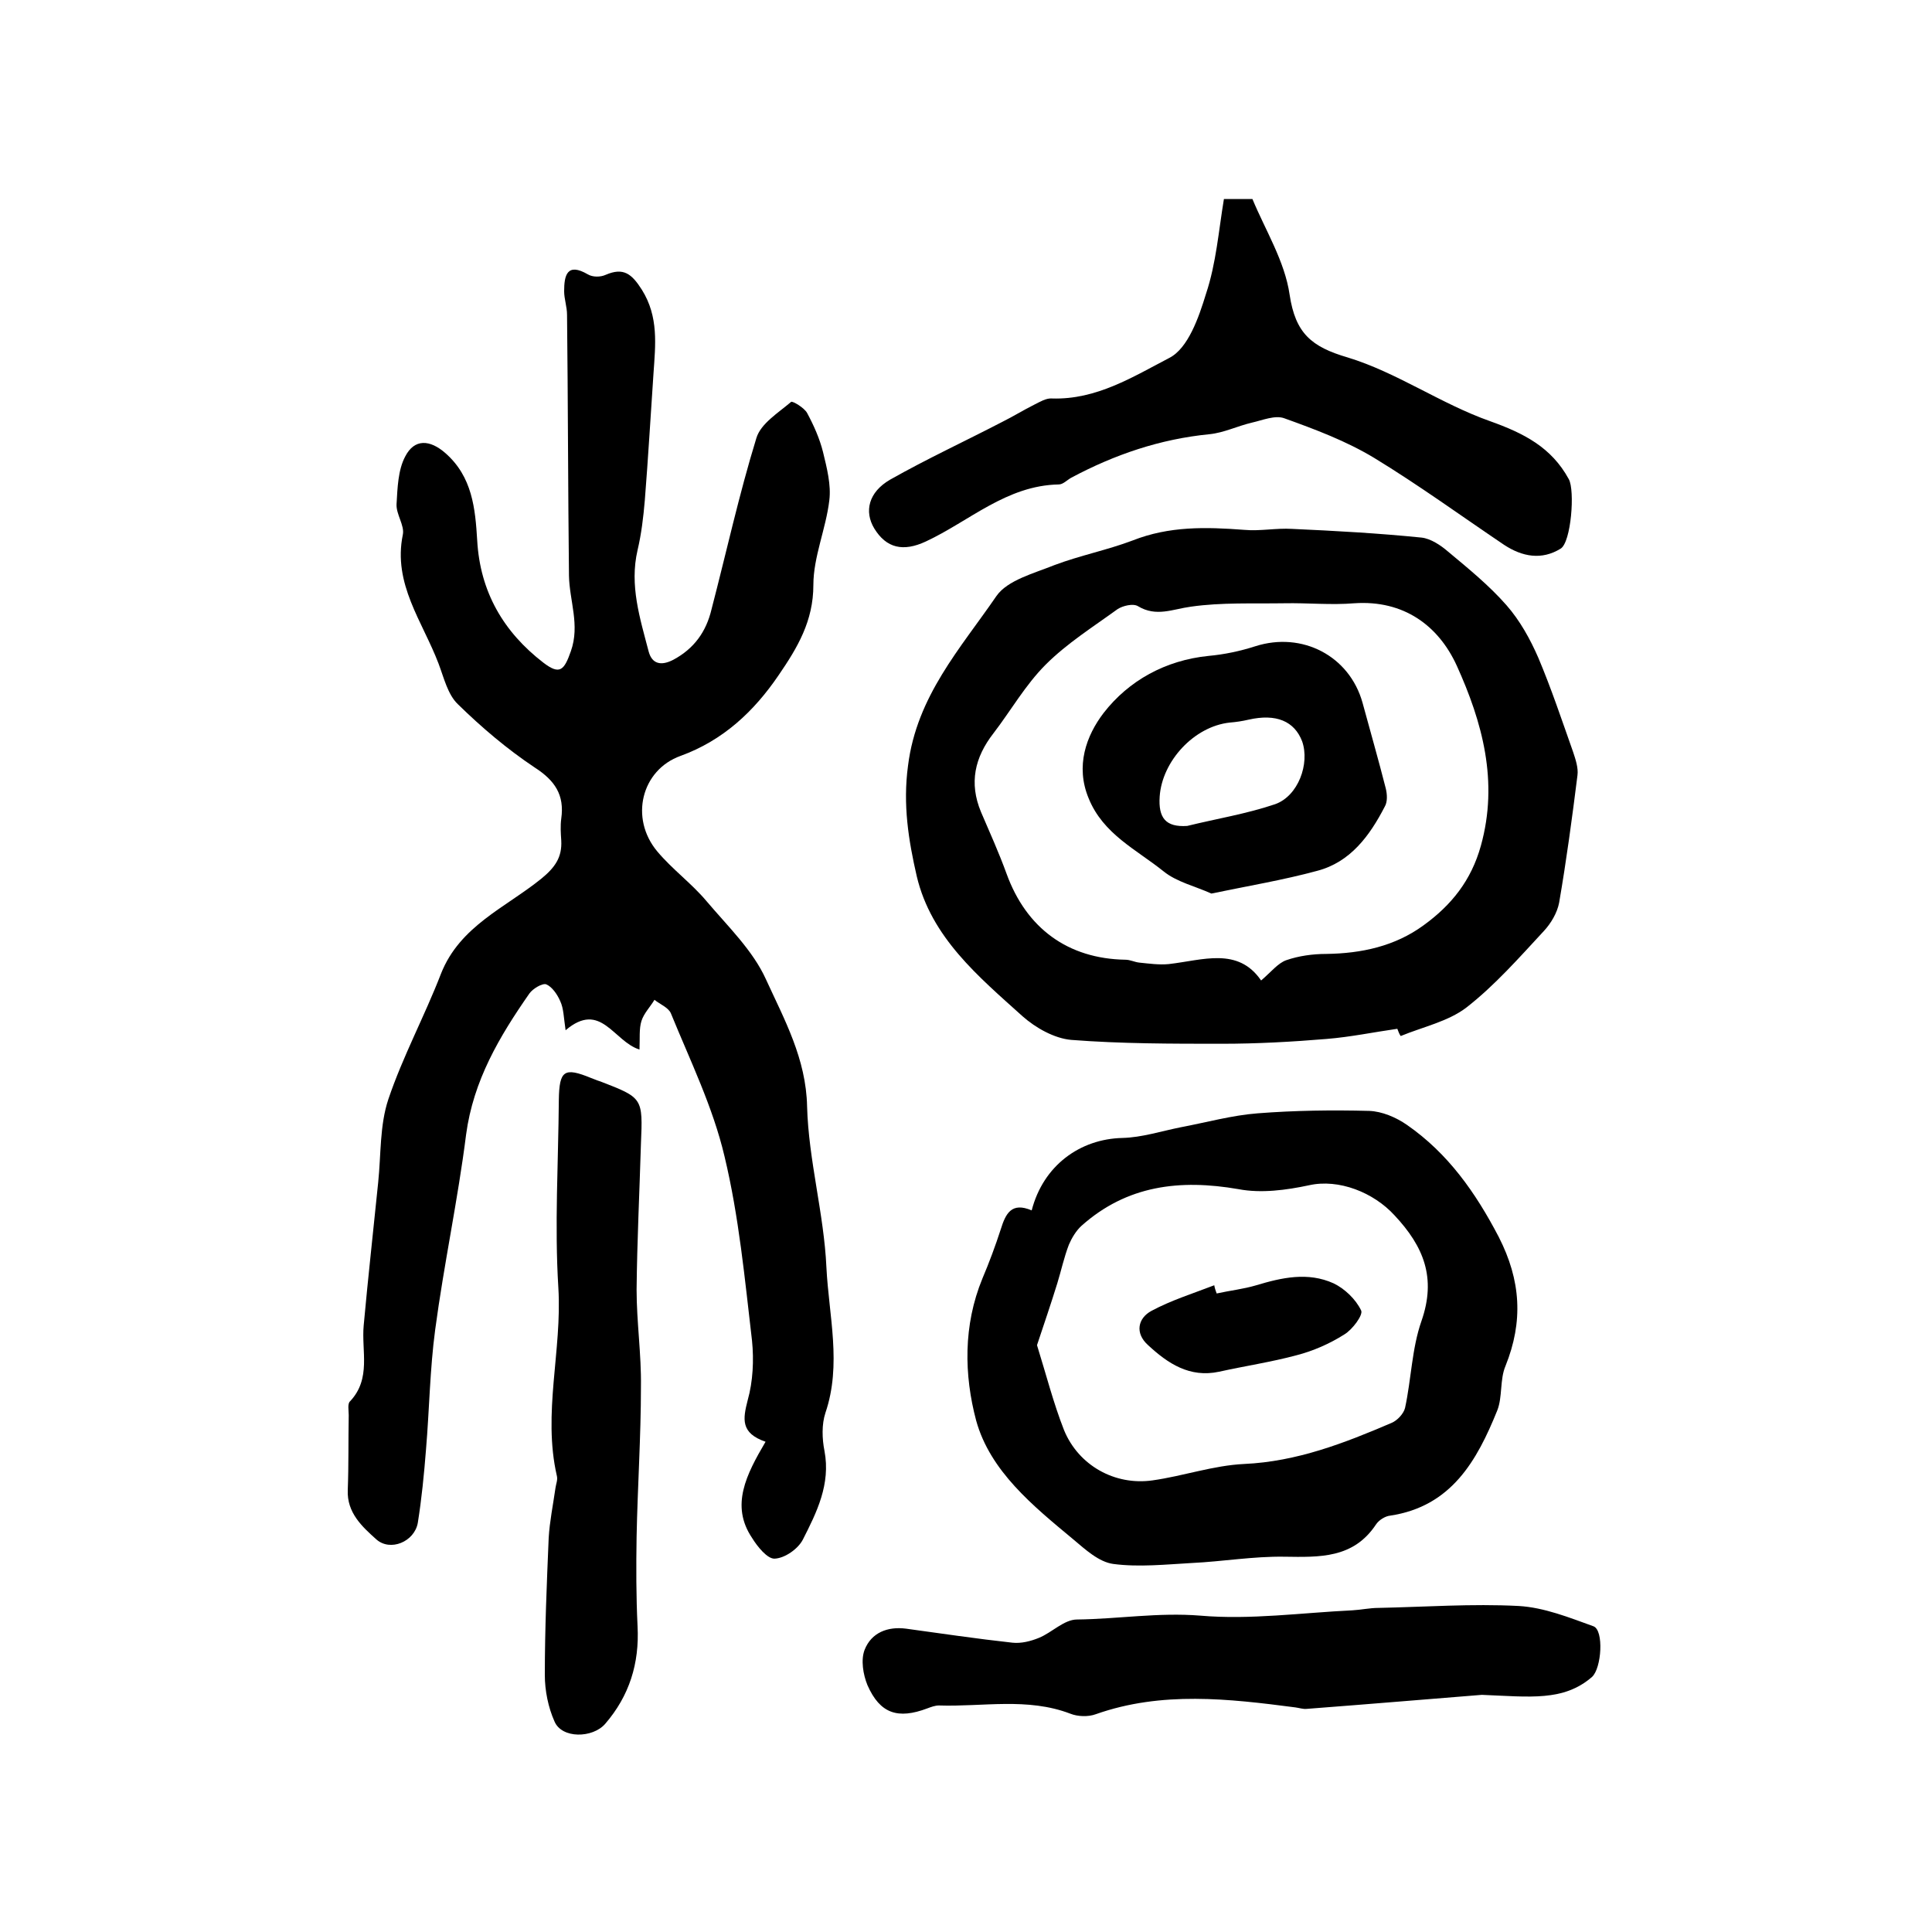
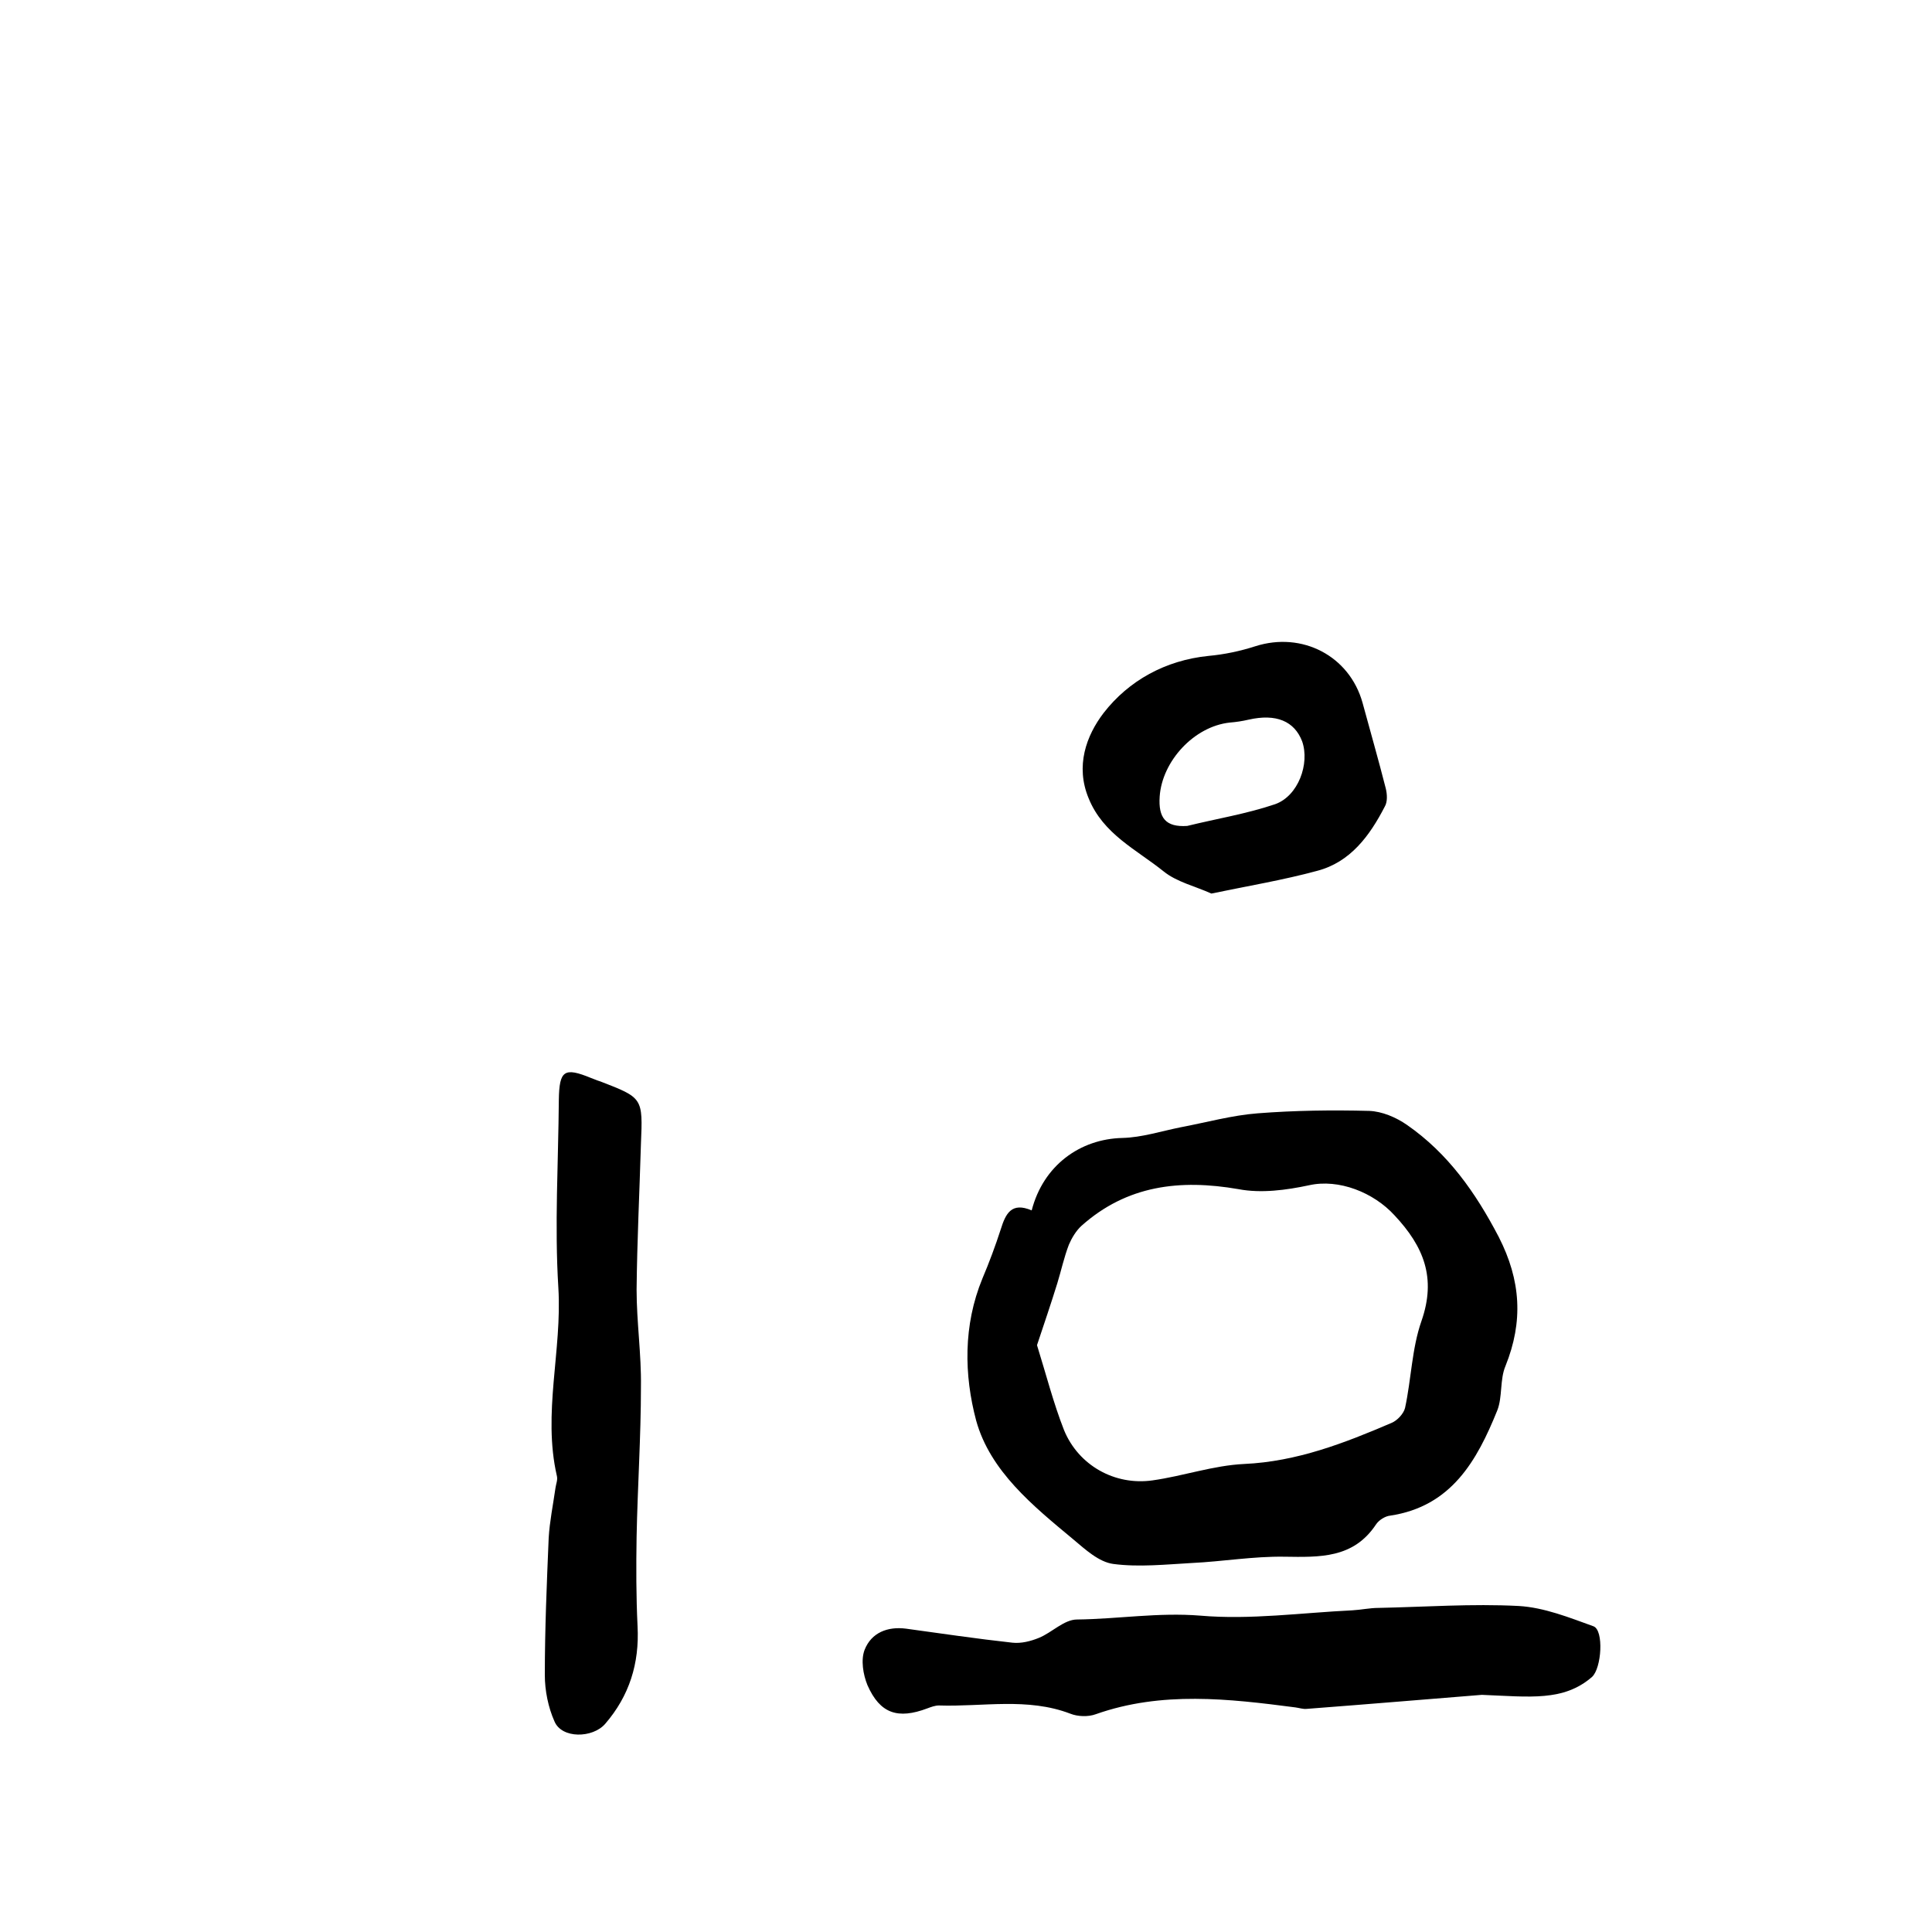
<svg xmlns="http://www.w3.org/2000/svg" version="1.1" id="图层_1" x="0px" y="0px" viewBox="0 0 400 400" style="enable-background:new 0 0 400 400;" xml:space="preserve">
  <style type="text/css">
	.st0{fill:#FFFFFF;}
</style>
  <g>
-     <path d="M158.5,298.5c-5.2-1.8-4.7-4.7-3.7-8.6c1.1-3.9,1.3-8.3,0.9-12.3c-1.5-12.8-2.7-25.7-5.7-38.2   c-2.4-10.2-7.1-19.8-11.1-29.6c-0.5-1.2-2.3-1.9-3.4-2.8c-0.9,1.5-2.2,2.8-2.7,4.4c-0.5,1.6-0.3,3.5-0.4,5.9   c-5.4-1.7-8-10.2-15.3-4c-0.4-2.7-0.4-4.5-1.1-6c-0.6-1.4-1.7-3-2.9-3.5c-0.8-0.3-2.8,0.9-3.5,1.9c-6.2,8.9-11.6,18-13.1,29.2   c-1.7,13.5-4.6,26.9-6.4,40.4c-1.1,8.2-1.2,16.5-1.9,24.8c-0.4,5.1-0.9,10.2-1.7,15.2c-0.7,3.9-5.7,6-8.6,3.4   c-2.9-2.6-6.1-5.5-5.9-10.2c0.2-5.2,0.1-10.3,0.2-15.5c0-1-0.3-2.4,0.3-2.9c4.4-4.7,2.3-10.4,2.8-15.7c0.9-9.9,2-19.7,3-29.6   c0.6-5.8,0.3-11.8,2.1-17.2c3-8.9,7.5-17.2,10.9-26c3.9-9.9,13.4-13.7,20.8-19.7c2.8-2.3,4.3-4.4,4.1-7.9c-0.1-1.5-0.2-3,0-4.5   c0.7-4.9-1.3-7.9-5.5-10.6c-5.7-3.8-11-8.3-15.9-13.1c-2.1-2-2.9-5.5-4-8.4c-3.3-8.7-9.5-16.5-7.4-26.7c0.4-1.9-1.4-4.2-1.3-6.3   c0.2-3.4,0.3-7.1,1.8-9.9c1.9-3.7,5.1-3.5,8.3-0.7c5.6,4.9,6.2,11.5,6.6,18.1c0.6,10.6,5.4,18.9,13.7,25.3c3.4,2.6,4.3,1.6,5.7-2.4   c1.9-5.4-0.3-10.4-0.4-15.6c-0.2-18-0.2-36-0.4-54c0-1.7-0.6-3.3-0.6-4.9c0-3.3,0.6-6,4.9-3.5c1,0.6,2.6,0.6,3.7,0.1   c3.7-1.6,5.4-0.2,7.5,3.1c3.5,5.6,2.8,11.4,2.4,17.3c-0.6,8.8-1.1,17.5-1.8,26.3c-0.3,3.5-0.7,6.9-1.5,10.3   c-1.7,7.3,0.5,14.1,2.3,21c0.7,2.6,2.6,3,5.1,1.7c4.3-2.3,6.8-5.8,7.9-10.4c3.1-11.9,5.7-23.8,9.3-35.5c0.9-3,4.5-5.2,7.2-7.5   c0.3-0.2,2.7,1.2,3.3,2.3c1.4,2.6,2.6,5.3,3.3,8.1c0.8,3.3,1.7,6.8,1.3,10c-0.7,5.9-3.3,11.7-3.3,17.5c0,7.5-3.3,13-7.2,18.7   c-5.1,7.5-11.5,13.5-20.3,16.7c-8.1,2.9-10.6,12.9-4.8,19.8c3.1,3.7,7.1,6.6,10.2,10.3c4.4,5.2,9.6,10.2,12.3,16.2   c3.8,8.3,8.3,16.4,8.5,26.3c0.3,11.1,3.5,22.2,4,33.3c0.5,10,3.2,20.1-0.2,30.1c-0.8,2.4-0.7,5.4-0.2,7.9   c1.3,6.9-1.6,12.7-4.5,18.4c-1,1.9-3.7,3.8-5.8,3.9c-1.5,0.1-3.6-2.5-4.7-4.3C151.2,311.7,154.5,305.3,158.5,298.5z" />
-     <path d="M289.3,213c-4.9,0.7-9.7,1.7-14.6,2.1c-7.2,0.6-14.5,1-21.7,1c-10.4,0-20.9,0-31.2-0.8c-3.5-0.3-7.4-2.5-10.1-4.9   c-9.1-8.2-18.9-16.3-21.9-29c-1.7-7.4-2.9-14.8-1.8-22.9c1.8-14.4,10.9-24.3,18.3-35.1c2.3-3.3,7.8-4.7,12-6.4   c5.3-2,10.9-3.1,16.2-5.1c7.6-3,15.2-2.8,23.1-2.2c3.3,0.3,6.6-0.4,9.9-0.2c8.9,0.4,17.9,0.9,26.8,1.8c1.9,0.2,4,1.6,5.5,2.9   c4.2,3.5,8.5,7,12.1,11.1c2.8,3.2,4.9,7,6.6,10.9c2.7,6.4,4.9,13,7.2,19.5c0.5,1.5,1.1,3.3,0.9,4.8c-1.1,8.8-2.3,17.7-3.8,26.4   c-0.4,2.1-1.7,4.3-3.2,5.9c-5.1,5.5-10.1,11.2-16,15.8c-3.8,2.9-9,4-13.6,5.9C289.7,214.1,289.5,213.5,289.3,213z M261.1,203   c2.1-1.8,3.5-3.6,5.2-4.2c2.6-0.9,5.5-1.3,8.3-1.3c7.3-0.1,14.2-1.6,20.1-5.9c5.8-4.2,9.9-9.3,11.9-16.5c3.7-13.3,0.3-25.6-5-37.3   c-3.8-8.3-11-13.6-21.2-12.9c-4.8,0.4-9.7-0.1-14.5,0c-6.5,0.1-13-0.2-19.3,0.7c-3.8,0.5-7.2,2.2-11-0.1c-1-0.6-3.1-0.1-4.2,0.6   c-5.1,3.7-10.5,7.1-14.9,11.5c-4.2,4.2-7.2,9.5-10.8,14.2c-3.9,5-5.1,10.3-2.6,16.3c1.8,4.2,3.7,8.4,5.3,12.8   c4.1,11.3,12.7,17.6,24.6,17.8c1,0,1.9,0.5,2.9,0.6c2,0.2,4.1,0.5,6.1,0.3C249,198.8,256.3,196,261.1,203z" />
    <path d="M213.6,250.6c2.4-9.3,10-14.8,18.8-15c4-0.1,8-1.4,12-2.2c5.3-1,10.7-2.5,16-2.9c7.7-0.6,15.4-0.7,23.1-0.5   c2.6,0.1,5.5,1.3,7.8,2.9c8.5,5.9,14.2,14,19,23.2c4.6,9,5.1,17.5,1.4,26.7c-1.2,2.8-0.6,6.4-1.7,9.2c-4.2,10.4-9.5,19.9-22.2,21.8   c-1,0.1-2.3,0.9-2.9,1.8c-4.7,7.1-11.7,6.8-19,6.7c-6.4-0.1-12.8,1-19.1,1.3c-5.4,0.3-11,0.9-16.3,0.2c-3-0.4-5.8-3-8.3-5.1   c-8.3-6.9-17.2-14.1-20.1-24.6c-2.5-9.4-2.7-19.7,1.3-29.4c1.4-3.3,2.7-6.8,3.8-10.2C208.2,251.3,209.4,248.8,213.6,250.6z    M214.7,278.5c1.9,6.1,3.4,12,5.6,17.6c3,7.3,10.5,11.5,18.3,10.4c6.4-0.9,12.6-3.1,19-3.4c10.9-0.5,20.7-4.3,30.5-8.5   c1.2-0.5,2.5-1.9,2.8-3.1c1.3-6,1.4-12.3,3.4-18c3.1-8.9,0.5-15.4-5.6-21.9c-4.3-4.7-11.5-7.6-17.7-6.2c-4.7,1-9.9,1.7-14.6,0.8   c-12.1-2.1-23.1-0.8-32.5,7.6c-1.1,1-2,2.5-2.6,3.9c-1,2.6-1.6,5.4-2.4,8C217.6,269.9,216.2,274,214.7,278.5z" />
-     <path d="M253.4,41.2c2.1,0,3.7,0,5.9,0C262,47.7,266,54.1,267,61c1.2,8,4.5,10.8,12,13c10.2,3.1,19.3,9.6,29.5,13.2   c7,2.5,12.7,5.4,16.3,12c1.3,2.3,0.5,13.1-1.7,14.4c-3.9,2.4-7.9,1.7-11.7-0.8c-8.9-6-17.7-12.4-26.9-18   c-5.8-3.5-12.2-5.9-18.6-8.2c-1.9-0.7-4.5,0.4-6.7,0.9c-3,0.7-5.8,2.1-8.8,2.4c-10.2,1-19.6,4.2-28.6,9c-0.9,0.5-1.7,1.4-2.6,1.4   c-10.8,0.2-18.5,7.6-27.5,11.8c-4.7,2.2-8.2,1.4-10.7-2.7c-2.1-3.5-1.2-7.5,3.3-10.1c7.6-4.3,15.6-8,23.3-12   c2.2-1.1,4.3-2.4,6.5-3.5c1.2-0.6,2.5-1.4,3.7-1.3c9.2,0.3,16.8-4.5,24.3-8.4c3.9-2,6.1-8.4,7.6-13.3   C251.8,54.5,252.3,47.8,253.4,41.2z" />
    <path d="M306.8,350.9c-10,0.8-23.1,1.9-36.2,2.9c-0.8,0.1-1.6-0.2-2.4-0.3c-13.8-1.8-27.7-3.4-41.3,1.4c-1.6,0.6-3.8,0.5-5.3-0.1   c-8.9-3.4-18.1-1.4-27.2-1.7c-0.8,0-1.6,0.3-2.4,0.6c-6.1,2.3-9.8,1.1-12.4-4.8c-0.9-2.2-1.4-5.2-0.6-7.3c1.4-3.6,4.8-4.9,8.6-4.4   c7.3,1,14.7,2.1,22,2.9c1.8,0.2,3.8-0.3,5.5-1c2.7-1.1,5.2-3.8,7.9-3.8c8.5-0.1,16.8-1.5,25.5-0.8c10.4,0.9,21-0.6,31.5-1.1   c1.8-0.1,3.6-0.5,5.4-0.5c9.7-0.2,19.3-0.9,29-0.4c5.3,0.3,10.5,2.4,15.5,4.2c2.2,0.8,1.7,8.7-0.3,10.5   C323.7,352.3,316.8,351.3,306.8,350.9z" />
-     <path d="M132.7,236.8c-0.3,10.1-0.8,20.2-0.9,30.2c0,6.7,1,13.4,0.9,20.1c0,10.4-0.7,20.8-0.9,31.1c-0.1,6.2-0.1,12.3,0.2,18.5   c0.4,7.7-1.7,14.4-6.7,20.2c-2.6,3-9,3.1-10.5-0.5c-1.3-2.9-2-6.4-2-9.6c0-9.5,0.4-18.9,0.8-28.4c0.2-3.4,0.9-6.8,1.4-10.3   c0.1-0.8,0.5-1.7,0.3-2.5c-3-13,1.1-26,0.3-39c-0.8-12.9,0-25.9,0.1-38.9c0.1-6.1,1.1-6.8,6.7-4.5c0.6,0.2,1.2,0.5,1.9,0.7   C133.1,227.3,133.1,227.3,132.7,236.8z" />
+     <path d="M132.7,236.8c-0.3,10.1-0.8,20.2-0.9,30.2c0,6.7,1,13.4,0.9,20.1c0,10.4-0.7,20.8-0.9,31.1c-0.1,6.2-0.1,12.3,0.2,18.5   c0.4,7.7-1.7,14.4-6.7,20.2c-2.6,3-9,3.1-10.5-0.5c-1.3-2.9-2-6.4-2-9.6c0-9.5,0.4-18.9,0.8-28.4c0.2-3.4,0.9-6.8,1.4-10.3   c0.1-0.8,0.5-1.7,0.3-2.5c-3-13,1.1-26,0.3-39c-0.8-12.9,0-25.9,0.1-38.9c0.1-6.1,1.1-6.8,6.7-4.5c0.6,0.2,1.2,0.5,1.9,0.7   C133.1,227.3,133.1,227.3,132.7,236.8" />
    <path d="M250.8,185c-3.3-1.5-7.2-2.4-9.9-4.6c-5.6-4.5-12.5-7.7-15.5-15.1c-2.8-6.7-0.5-13,3.1-17.7c5.2-6.7,12.8-10.9,21.7-11.8   c3.3-0.3,6.6-1,9.7-2c9.7-3.1,19.5,2,22.2,11.7c1.6,5.9,3.3,11.8,4.8,17.7c0.3,1.2,0.4,2.8-0.2,3.8c-3.1,6-7.1,11.5-14,13.3   C265.7,182.2,258.5,183.4,250.8,185z M245.8,171c6.1-1.5,12.3-2.5,18.2-4.5c4.8-1.7,7.2-8.4,5.6-13c-1.6-4.2-5.4-5.8-11.1-4.5   c-1.3,0.3-2.6,0.5-3.9,0.6c-7.4,0.8-14,8-14.5,15.3C239.8,169.3,241.3,171.3,245.8,171z" />
-     <path d="M251.9,267.8c2.7-0.6,5.5-0.9,8.2-1.7c5.3-1.6,10.7-2.8,16-0.4c2.3,1.1,4.6,3.3,5.7,5.6c0.5,0.9-1.8,4-3.5,5   c-3,1.9-6.4,3.4-9.9,4.3c-5.2,1.4-10.6,2.2-16,3.4c-6.1,1.3-10.6-1.7-14.7-5.5c-2.8-2.5-2.1-5.6,0.7-7.1c4.1-2.2,8.6-3.6,13-5.3   C251.5,266.7,251.7,267.3,251.9,267.8z" />
  </g>
</svg>